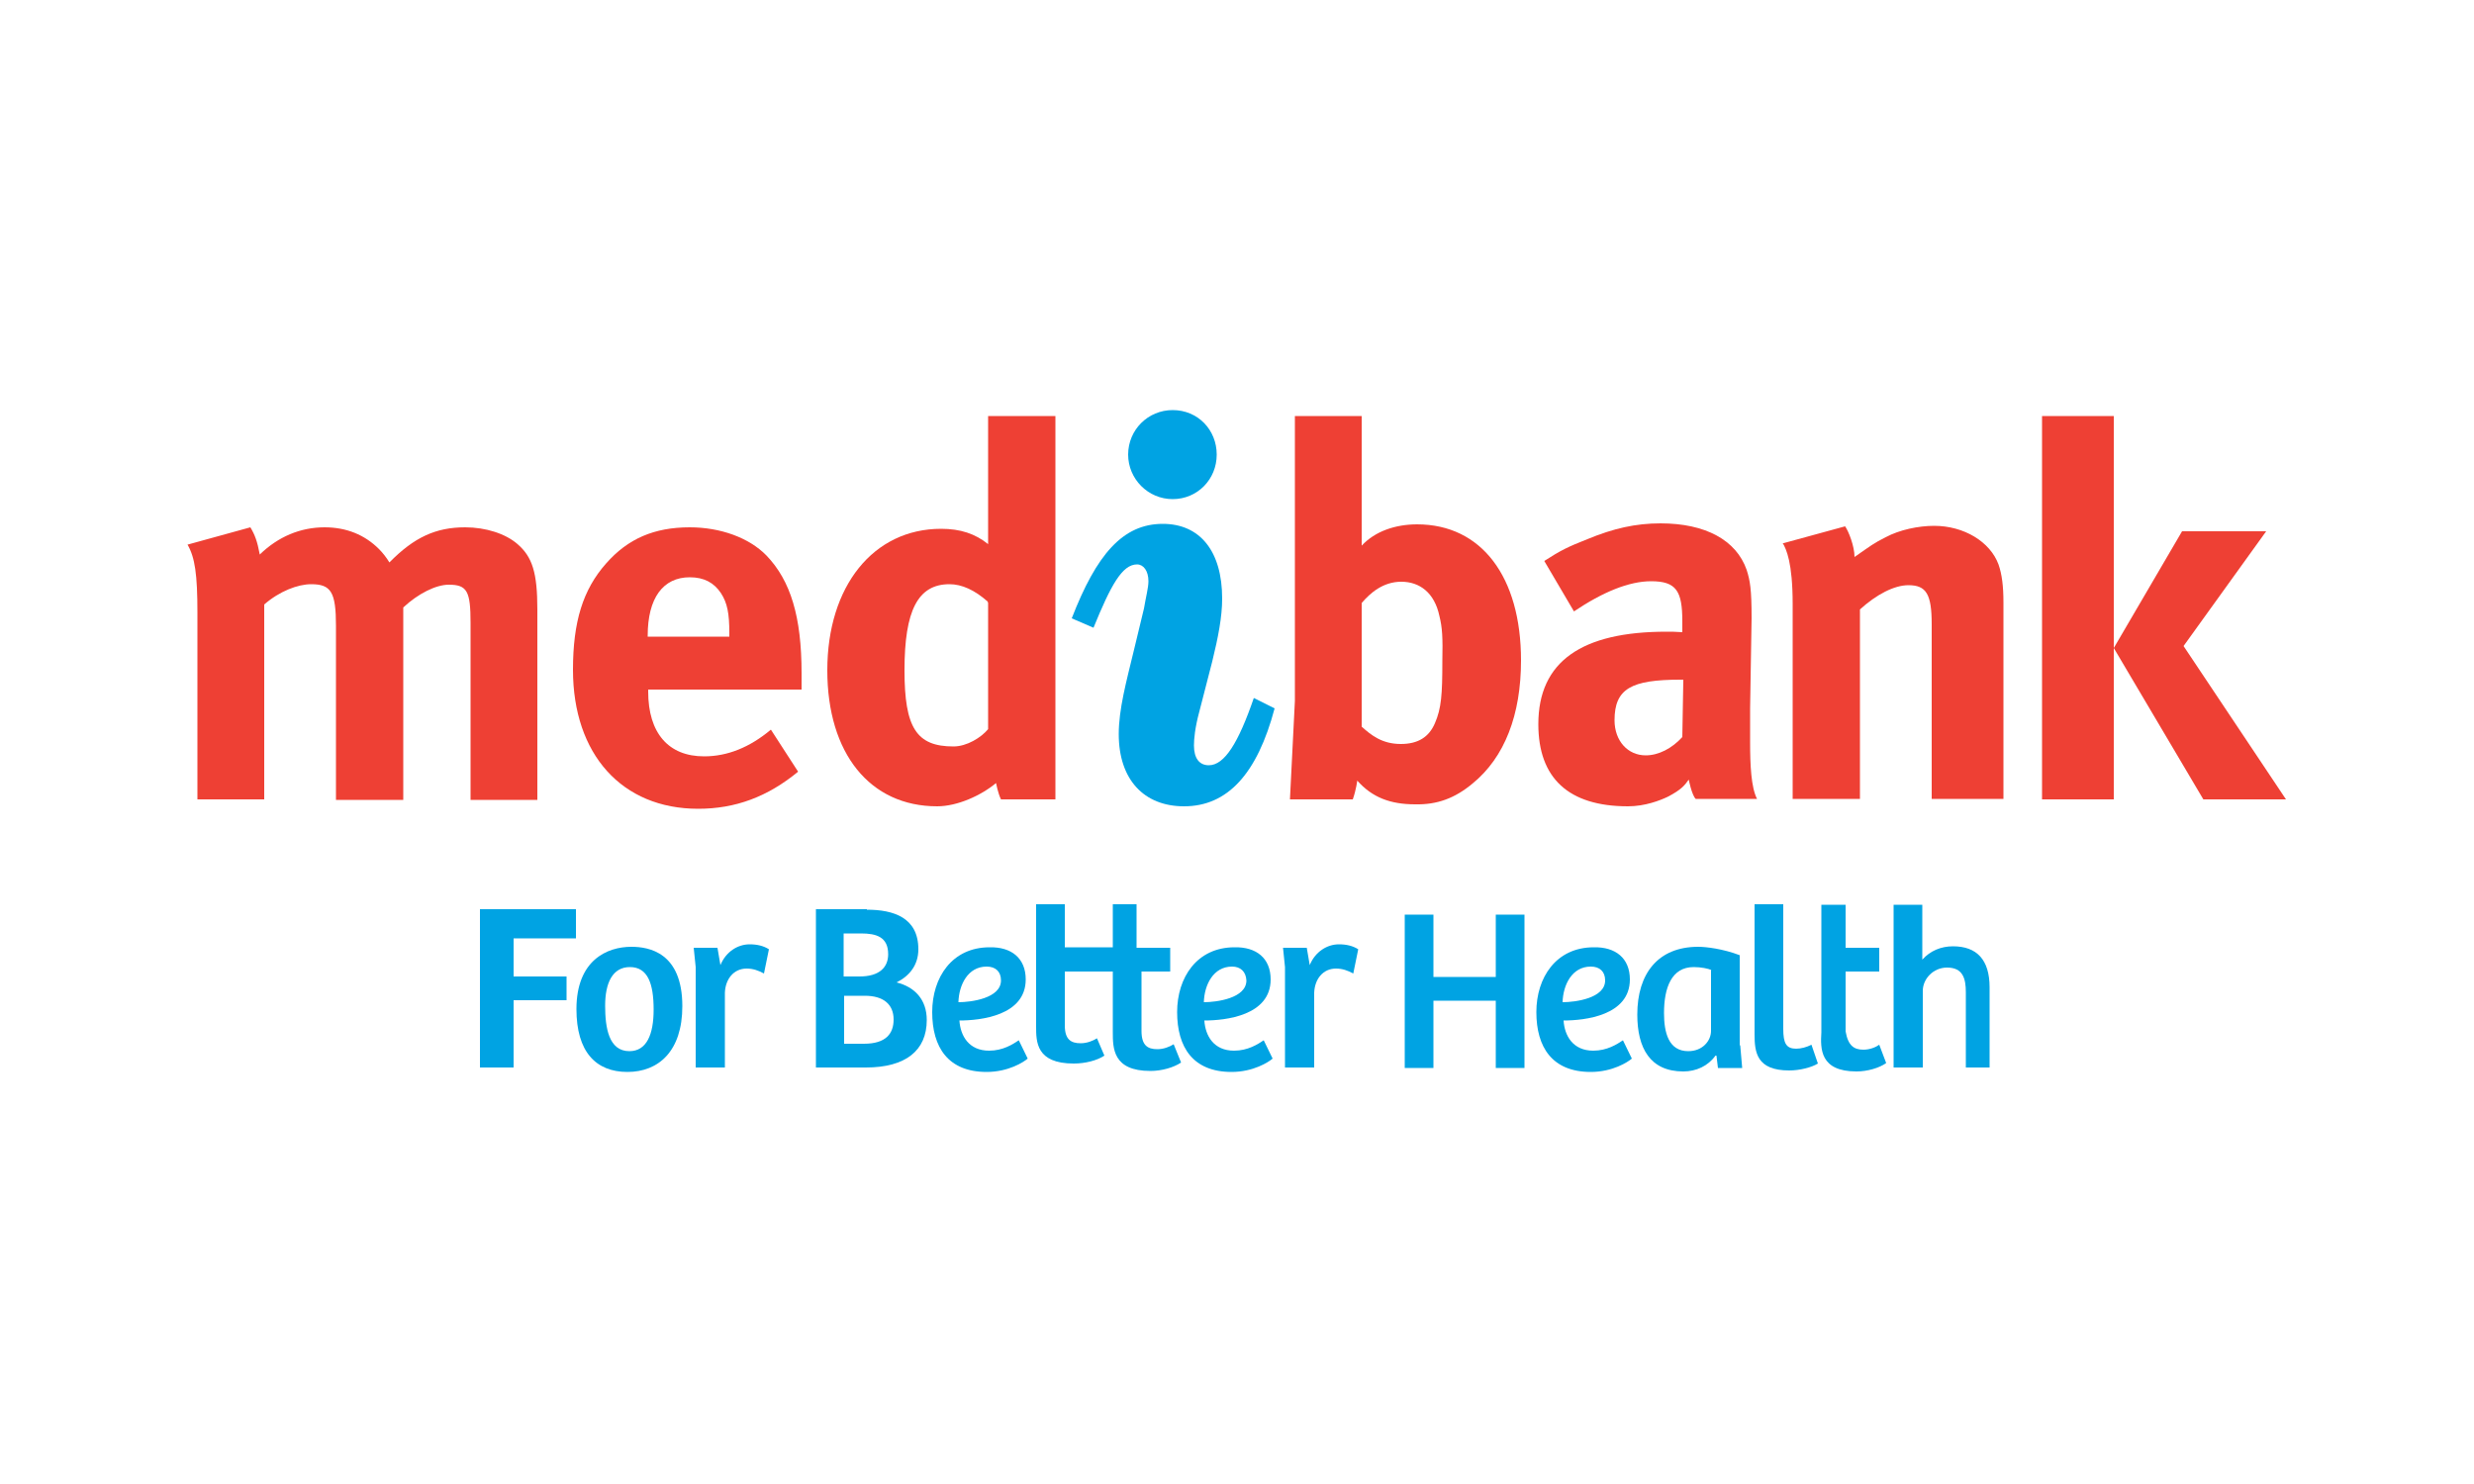
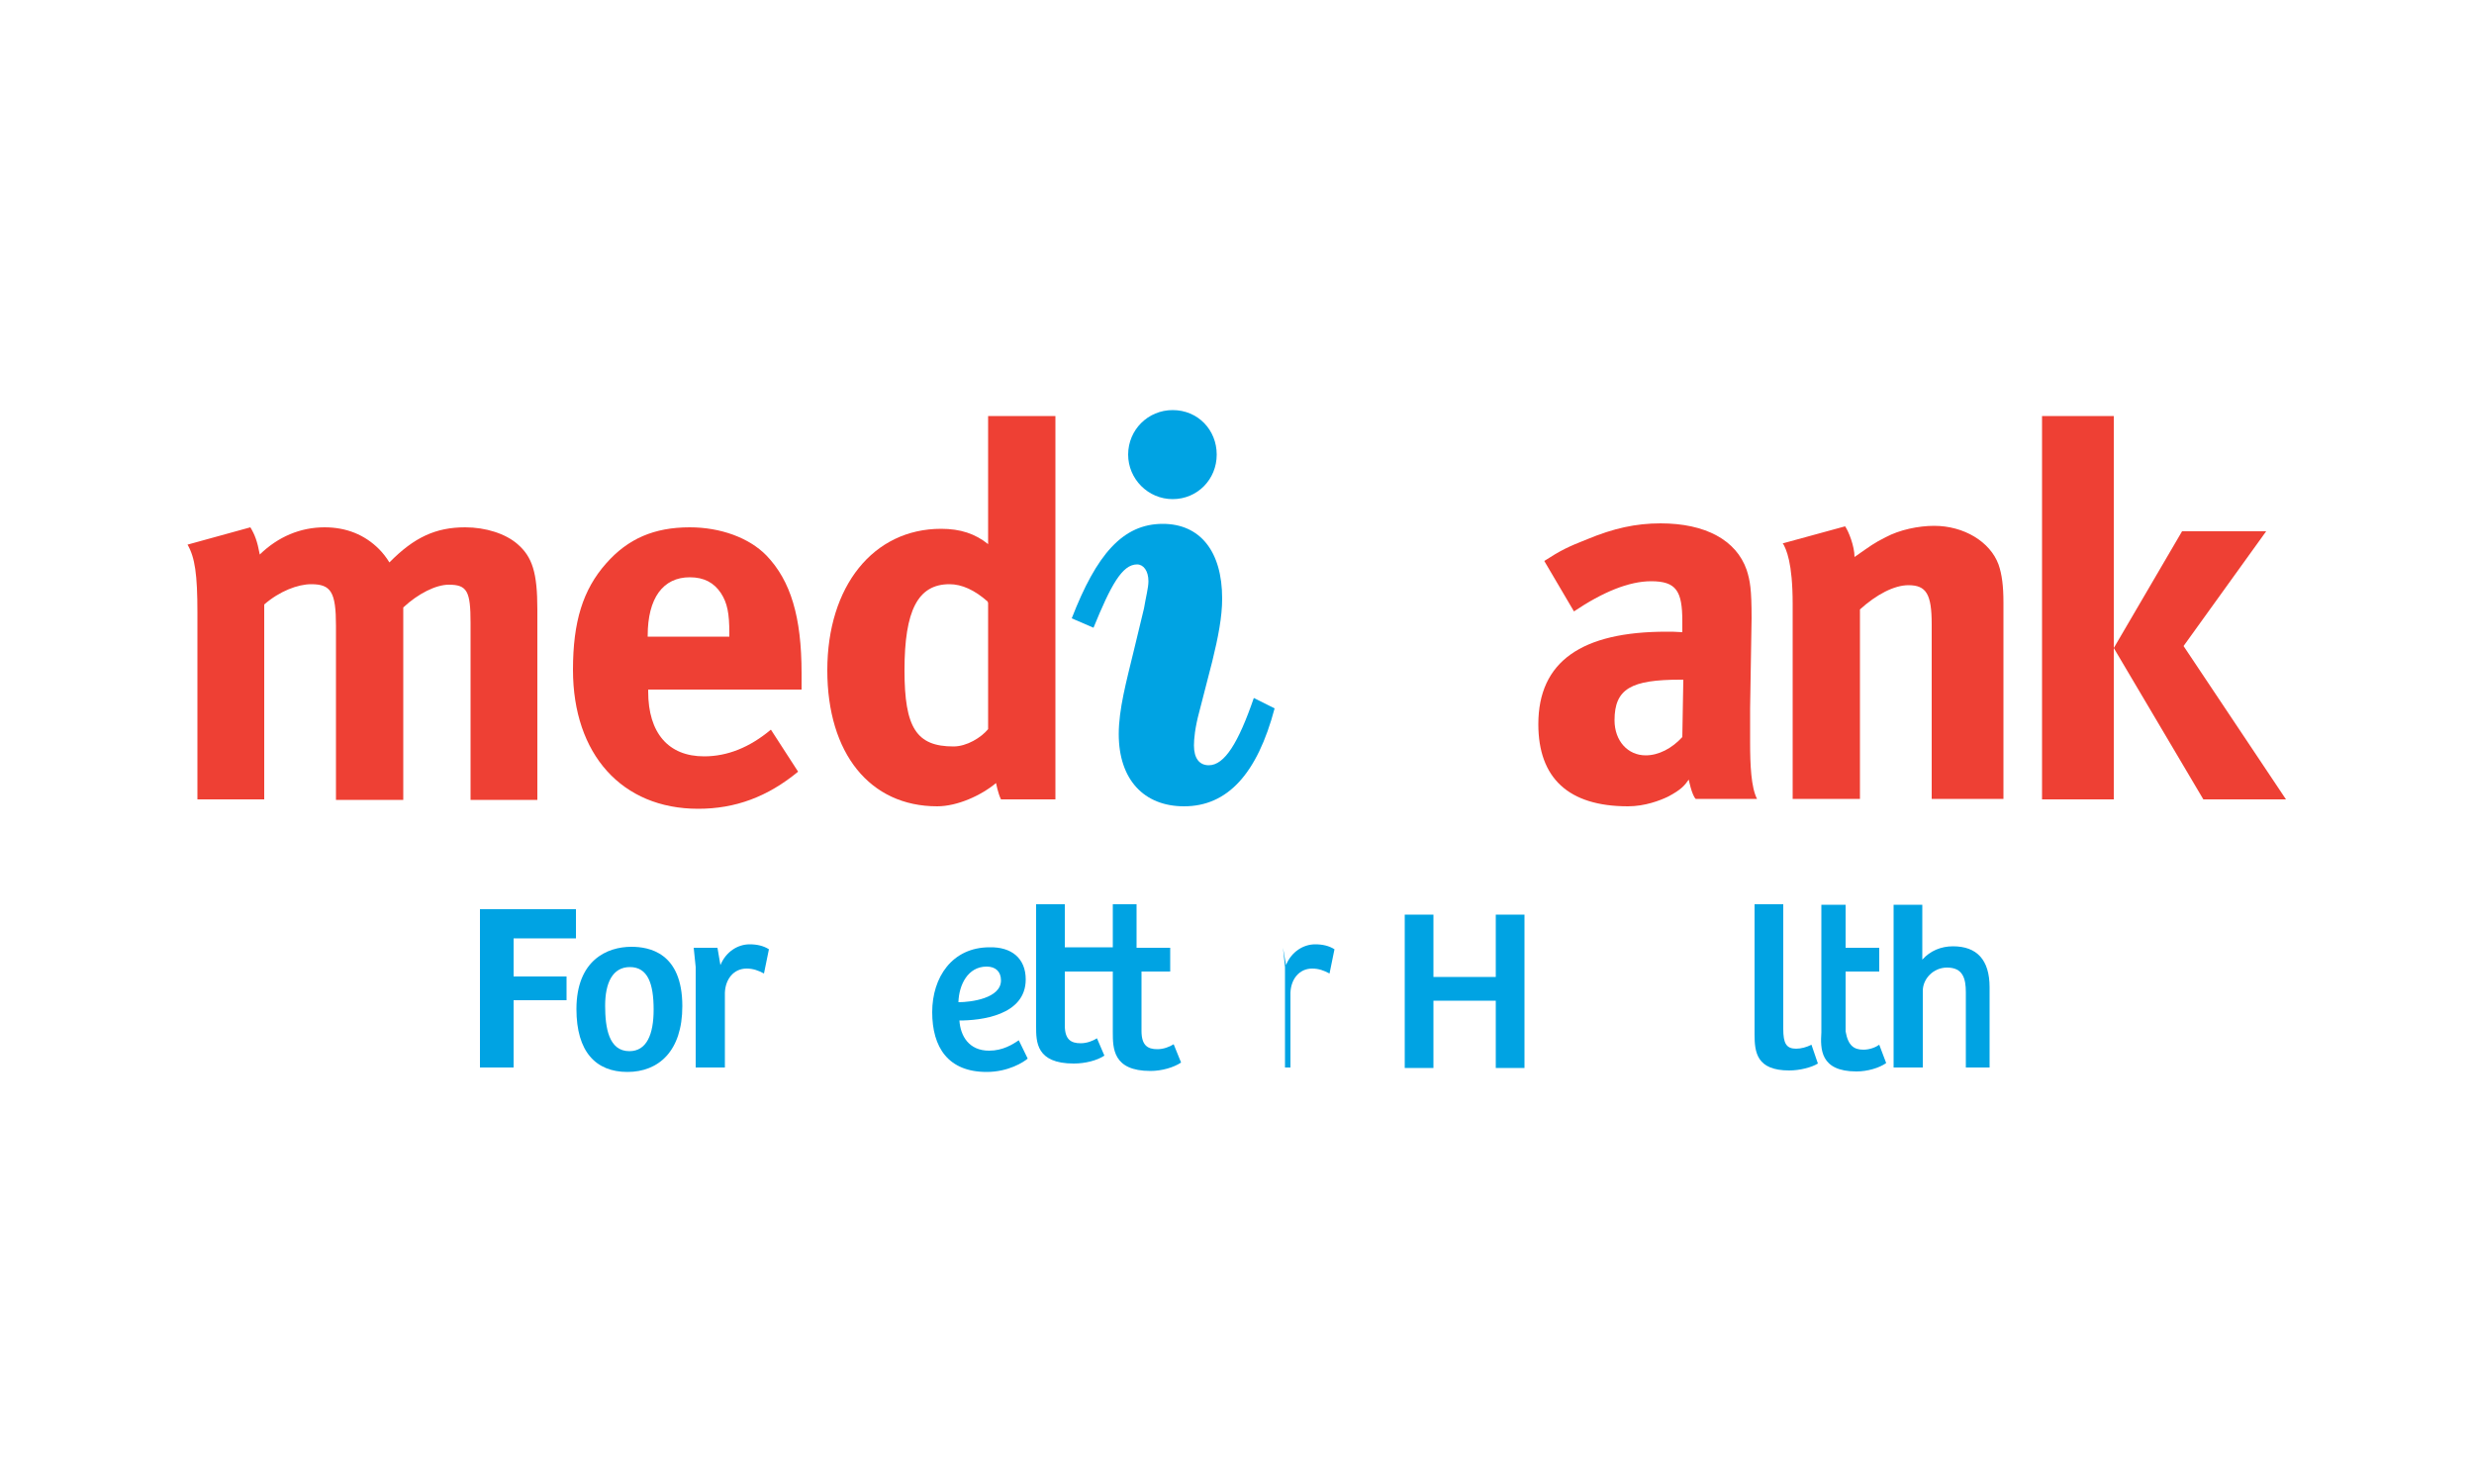
<svg xmlns="http://www.w3.org/2000/svg" version="1.1" id="Health_Funds" x="0px" y="0px" viewBox="0 0 500 300" style="enable-background:new 0 0 500 300;" xml:space="preserve">
  <style type="text/css">
	.st0{fill:#EE4034;}
	.st1{fill:#00A3E3;}
</style>
  <g id="Medibank">
    <g>
      <path class="st0" d="M130.9,128.7h16.5V128c0-4-0.4-6.1-1.7-8.1c-1.4-2.1-3.4-3.2-6.3-3.2c-5.4,0-8.5,4.2-8.5,11.8V128.7     M155.8,147.5l5.5,8.5c-6.2,5.1-12.7,7.5-20.2,7.5c-15.4,0-25.3-11-25.3-28.1c0-9.7,2-16.2,6.7-21.5c4.4-5,9.7-7.3,16.9-7.3    c6.2,0,12,2.1,15.5,5.7c4.9,5.1,7.1,12.4,7.1,23.8c0,1.2,0,1.6,0,3.3h-31v0.4c0,8.4,4.1,13.1,11.3,13.1    C147,152.9,151.5,151.1,155.8,147.5z" />
      <path class="st0" d="M440.8,107.4H458l-16.7,23.2l20.7,31h-16.7L427.2,131l13.8-23.6 M412.7,161.6V84.1h14.5v77.5H412.7z" />
      <path class="st0" d="M341.3,157.6c-0.8,1.1-1.4,2-4.3,3.5c-1.5,0.7-4.5,1.9-8,1.9c-12,0-18.1-5.7-18.1-16.6    c0-12.7,8.8-18.7,25.9-18.7c1.1,0,1.7,0,3.2,0.1v-2.2c0-6.1-1.2-8.1-6.3-8.1c-4.5,0-9.8,2.2-15.6,6.1l-6-10.2    c3.4-2.2,4.9-2.9,8.7-4.4c5.3-2.2,9.8-3.2,14.8-3.2c9.1,0,15.3,3.4,17.4,9.4c0.7,2.2,1,3.9,1,9.8l-0.3,18.2c0,0.3,0,7,0,6.9    c0,4.5,0.2,9.1,1.4,11.4h-12.4C341.9,160.7,341.3,157.6,341.3,157.6 M340.2,137.4h-0.6c-9.9,0-13.3,1.8-13.3,8.2    c0,4.2,2.7,7.1,6.3,7.1c2.6,0,5.3-1.4,7.4-3.7L340.2,137.4z" />
      <path class="st0" d="M95.1,161.6v-35.7c0-6.4-0.7-7.7-4.4-7.7c-2.6,0-6.2,1.8-9.2,4.6v38.9H67.9v-35.2c0-6.8-1-8.4-5-8.4    c-2.7,0-6.4,1.4-9.5,4.1v39.4H39.9v-37.7c0-7.8-0.5-11.2-2-13.8l12.7-3.5c0.9,1.5,1.4,2.8,1.9,5.5c3.7-3.6,8.2-5.5,13.1-5.5    c4.4,0,8.1,1.5,11,4.4c0.7,0.7,1.5,1.7,2.1,2.7c5-5.1,9.4-7.1,15.3-7.1c4.2,0,8.2,1.3,10.6,3.4c3,2.6,4,5.8,4,13.2v38.5H95.1" />
      <path class="st1" d="M237,82.9c5.1,0,8.9,4,8.9,9c0,5-3.9,9-8.9,9c-5,0-9-4.1-9-9C228,86.9,232,82.9,237,82.9 M232.1,117.5    c0-2.1-1-3.4-2.3-3.4c-3,0-5.3,4.2-8.8,12.8l-4.4-1.9c5-12.9,10.3-19.1,18.4-19.1c7.5,0,12,5.5,12,15.1c0,3.7-0.8,7.8-2,12.7    l-2.6,10.1c-0.9,3.3-1.1,5.6-1.1,6.9c0,2.6,1.1,4,3,4c3.2,0,6-4.6,9.1-13.6l4.2,2.1c-3.5,13.2-9.5,19.8-18.3,19.8    c-8.1,0-13.2-5.4-13.2-14.6c0-5,1.5-10.5,3.1-17.1l2-8.3C231.6,120.6,232.1,118.8,232.1,117.5z" />
      <path class="st0" d="M360.1,109.9l12.8-3.5c0.7,1,1.9,4,1.9,6.2c3.3-2.3,3.9-2.8,6.3-4c2.8-1.5,6.6-2.3,9.8-2.3    c6,0,11.3,3.2,13,7.8c0.7,2,1,4.4,1,7.7v39.7h-14.5v-35.3c0-6.1-1.1-7.9-4.7-7.9c-2.9,0-6.5,1.9-9.8,4.9v38.3h-13.6v-39.4    c0-8.4-1.3-11.1-2-12.3" />
      <path class="st0" d="M199.6,121.6c-2.6-2.3-5.2-3.5-7.7-3.5c-6.4,0-9.1,5.3-9.1,17.4c0,11.6,2.4,15.4,9.9,15.4    c2.7,0,5.6-1.8,7-3.5v-25.5 M202.3,161.6c-0.6-1.2-1-3.3-1-3.3c-3,2.5-7.8,4.7-11.9,4.7c-13.6,0-22.2-10.7-22.2-27.5    c0-17,9.3-28.6,23-28.6c3.9,0,6.9,1,9.5,3.1V84.1h13.6v77.5H202.3z" />
-       <path class="st0" d="M290.9,124.5c-1-4.7-4-6.9-7.7-6.9c-3.7,0-6.3,2.3-8,4.3v25c1.9,1.7,4.1,3.5,7.9,3.5c3.5,0,5.7-1.4,6.9-4.2    c1.3-3,1.5-5.8,1.5-12.5C291.6,128.9,291.5,126.9,290.9,124.5 M275.2,84.1v26.2c2.7-2.9,6.8-4.3,11.2-4.3c13,0,21,10.6,21,27.5    c0,11-3.3,19.6-9.8,24.9c-3.6,3-7.2,4.3-11.6,4.2c-5,0-8.7-1.4-11.7-4.8c0,0-0.2,1.8-0.9,3.8h-12.7l1-19.9V84.1H275.2z" />
    </g>
    <g>
      <g>
        <path class="st1" d="M116.4,183.9v5.8h-12.6v7.7h10.7v4.8h-10.7v13.6H97v-32H116.4z" />
        <path class="st1" d="M127.6,191.4c3.5,0,10.3,1.1,10.3,12c0,9.1-4.8,13.3-11.1,13.3c-6.4,0-10.3-4.1-10.3-12.7     C116.5,194.1,122.7,191.4,127.6,191.4z M132.1,204.1c0-5.3-1.2-8.6-4.8-8.6c-3.5,0-5,3.2-5,7.8c0,4.4,0.7,9.2,4.9,9.2     C130.7,212.5,132.1,209.1,132.1,204.1z" />
        <path class="st1" d="M146.4,215.8h-5.8v-20.3l-0.4-3.9h4.8l0.6,3.5c1.1-2.7,3.5-4.2,5.9-4.2c1.5,0,2.8,0.3,3.9,1l-1,4.9     c-1.1-0.6-2.2-1-3.5-1c-2.6,0-4.3,2.1-4.4,4.9V215.8z" />
      </g>
      <g>
-         <path class="st1" d="M175.2,183.9c5.4,0,10.4,1.6,10.4,8c0,3.2-1.8,5.4-4.4,6.7c3.6,0.9,6.1,3.4,6.1,7.6c0,6.2-4.3,9.6-12.3,9.6     h-10.1v-32H175.2z M170.6,197.4h3.1c4.1,0,5.8-1.9,5.8-4.5c0-3.5-2.4-4.2-5.5-4.2h-3.5V197.4z M170.6,211h4c4.5,0,6-2.1,6-4.9     c0-3.1-2.1-4.8-5.8-4.8h-4.2V211z" />
        <path class="st1" d="M207.3,198c0,7.3-9.1,8.3-13.4,8.3c0.2,3.1,1.9,6.1,6,6.1c2.8,0,4.8-1.3,6-2.1l1.8,3.7     c-0.8,0.7-3.9,2.7-8.3,2.7c-7.8,0-11-5-11-12.1c0-7,4-13.1,11.6-13.1C204.4,191.4,207.3,193.7,207.3,198z M199.4,195.4     c-3.8,0-5.6,3.7-5.7,7.2c2.6,0,8.6-0.8,8.6-4.4C202.3,196.4,201.2,195.4,199.4,195.4z" />
        <path class="st1" d="M229.7,182.9v8.7h6.8v4.8h-5.8v12c0,2.9,1.2,3.7,3.2,3.7c1.3,0,2.5-0.5,3.3-1l1.5,3.7     c-1.5,1-3.9,1.7-6.2,1.7c-7.6,0-7.6-4.6-7.6-7.9v-12.2h-9.7v10.9c0,2.8,1.2,3.6,3.2,3.6c1.3,0,2.5-0.5,3.3-1l1.5,3.5     c-1.5,1-3.9,1.6-6.2,1.6c-7.6,0-7.6-4.4-7.6-7.5v-24.7h5.8v8.7h9.7v-8.7H229.7z" />
-         <path class="st1" d="M256.8,198c0,7.3-9.1,8.3-13.4,8.3c0.2,3.1,1.9,6.1,6,6.1c2.8,0,4.8-1.3,6-2.1l1.8,3.7     c-0.8,0.7-3.9,2.7-8.3,2.7c-7.8,0-11-5-11-12.1c0-7,4-13.1,11.6-13.1C253.9,191.4,256.8,193.7,256.8,198z M249,195.4     c-3.8,0-5.6,3.7-5.7,7.2c2.6,0,8.6-0.8,8.6-4.4C251.8,196.4,250.7,195.4,249,195.4z" />
-         <path class="st1" d="M265.5,215.8h-5.8v-20.3l-0.4-3.9h4.8l0.6,3.5c1.1-2.7,3.5-4.2,5.9-4.2c1.5,0,2.8,0.3,3.9,1l-1,4.9     c-1.1-0.6-2.2-1-3.5-1c-2.6,0-4.3,2.1-4.4,4.9V215.8z" />
+         <path class="st1" d="M265.5,215.8h-5.8v-20.3l-0.4-3.9l0.6,3.5c1.1-2.7,3.5-4.2,5.9-4.2c1.5,0,2.8,0.3,3.9,1l-1,4.9     c-1.1-0.6-2.2-1-3.5-1c-2.6,0-4.3,2.1-4.4,4.9V215.8z" />
      </g>
      <g>
        <path class="st1" d="M308.1,184.9v31h-5.8v-13.6h-12.6v13.6h-5.8v-31h5.8v12.6h12.6v-12.6H308.1z" />
-         <path class="st1" d="M329.4,198c0,7.3-9.1,8.3-13.4,8.3c0.2,3.1,1.9,6.1,6,6.1c2.8,0,4.8-1.3,6-2.1l1.8,3.7     c-0.8,0.7-3.9,2.7-8.3,2.7c-7.8,0-11-5-11-12.1c0-7,4-13.1,11.6-13.1C326.5,191.4,329.4,193.7,329.4,198z M321.5,195.4     c-3.8,0-5.6,3.7-5.7,7.2c2.6,0,8.6-0.8,8.6-4.4C324.4,196.4,323.3,195.4,321.5,195.4z" />
-         <path class="st1" d="M351.7,211.3l0.4,4.6h-4.9l-0.3-2.5l-0.2,0c-1.5,2.1-3.9,3.2-6.5,3.2c-6.7,0-9.3-4.7-9.3-11.5     c0-8.3,4.2-13.7,12.3-13.7c1.6,0,5,0.4,8.4,1.7V211.3z M345.9,196.1c-0.7-0.3-2.1-0.6-3.6-0.6c-4.5,0-6,4.2-6,9.3     c0,3.9,0.9,7.7,4.9,7.7c2.9,0,4.6-2.1,4.6-4.1V196.1z" />
        <path class="st1" d="M360.4,182.9V208c0,2.9,0.6,4,2.6,4c1,0,2.1-0.3,3.1-0.8l1.3,3.8c-1.3,0.8-3.7,1.4-5.8,1.4     c-6.6,0-7-3.7-7-7.3v-26.3H360.4z" />
        <path class="st1" d="M373,182.9v8.7h6.8v4.8H373v12.1c0.5,2.9,1.7,3.7,3.6,3.7c1.3,0,2.5-0.5,3.2-1l1.4,3.7c-1.4,1-3.8,1.7-6,1.7     c-7.4,0-7.3-4.6-7.1-7.9v-25.8H373z" />
        <path class="st1" d="M382.7,215.8v-32.9h5.8V194c1.6-1.8,3.8-2.7,6.2-2.7c4.8,0,7.4,2.7,7.4,8.3v16.2h-4.8v-15.2     c0-2.8-0.6-5-3.8-5c-2.8,0-4.9,2.3-4.9,4.7v15.5H382.7z" />
      </g>
    </g>
  </g>
</svg>